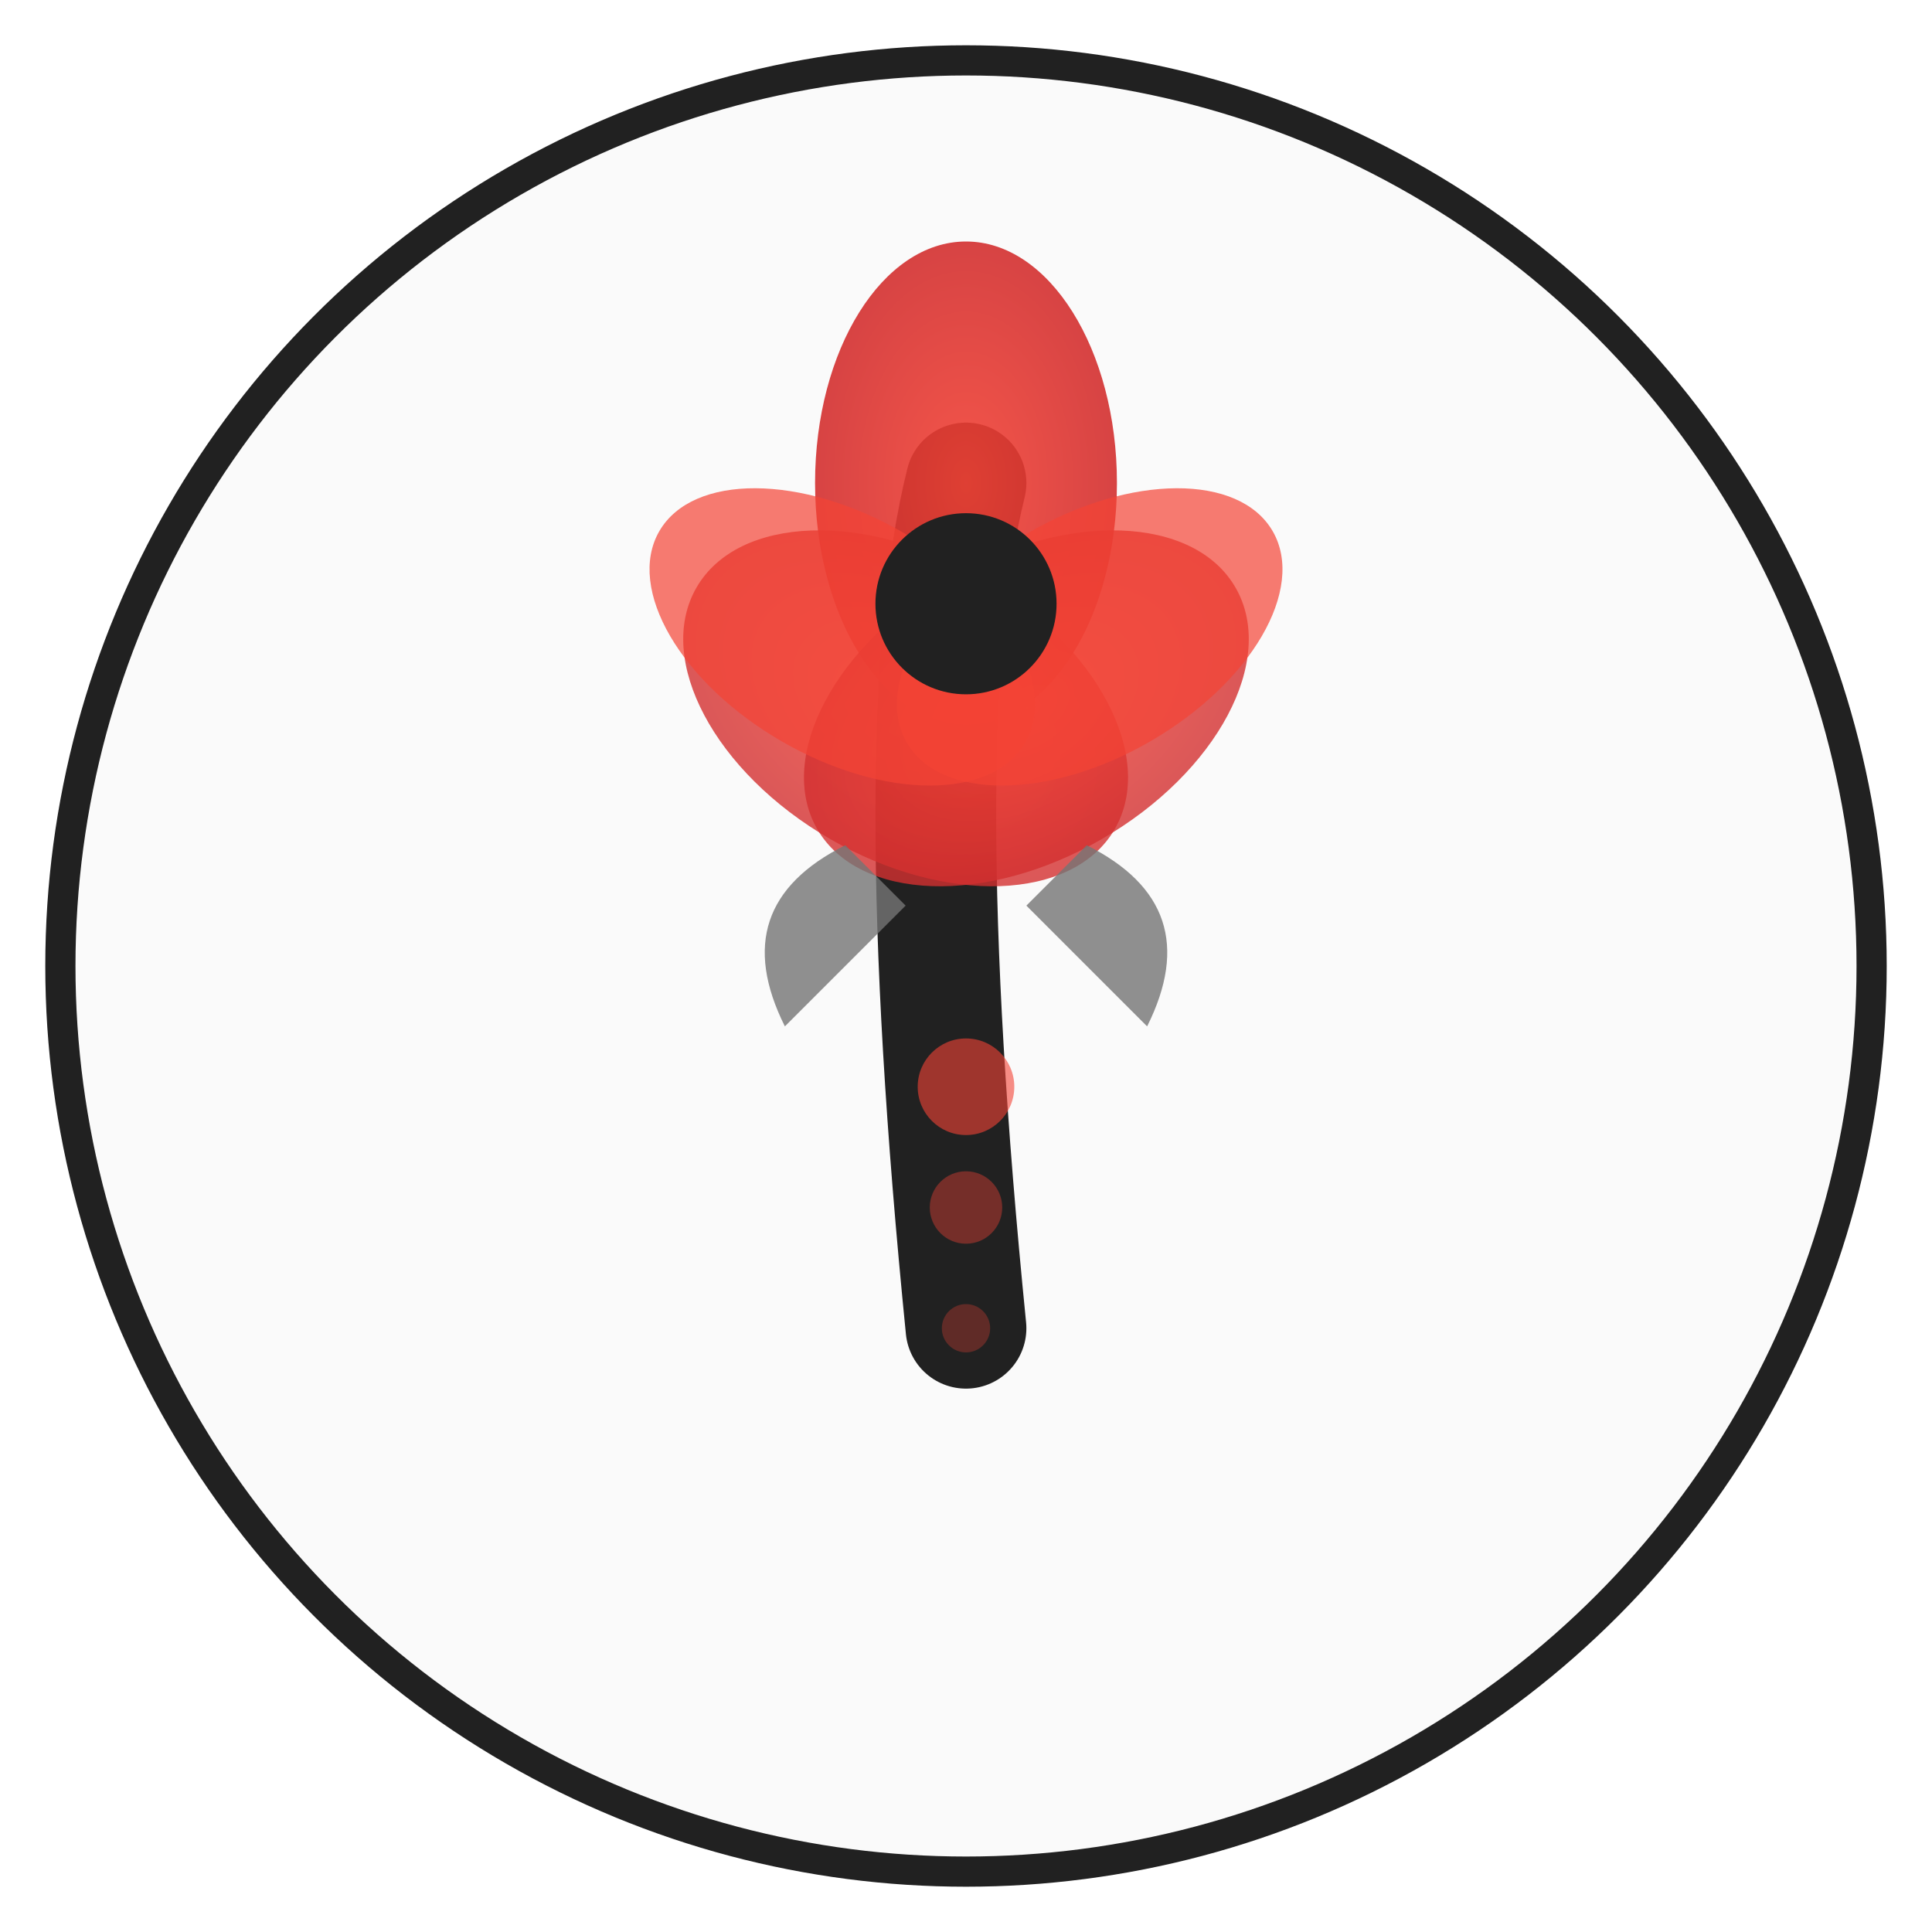
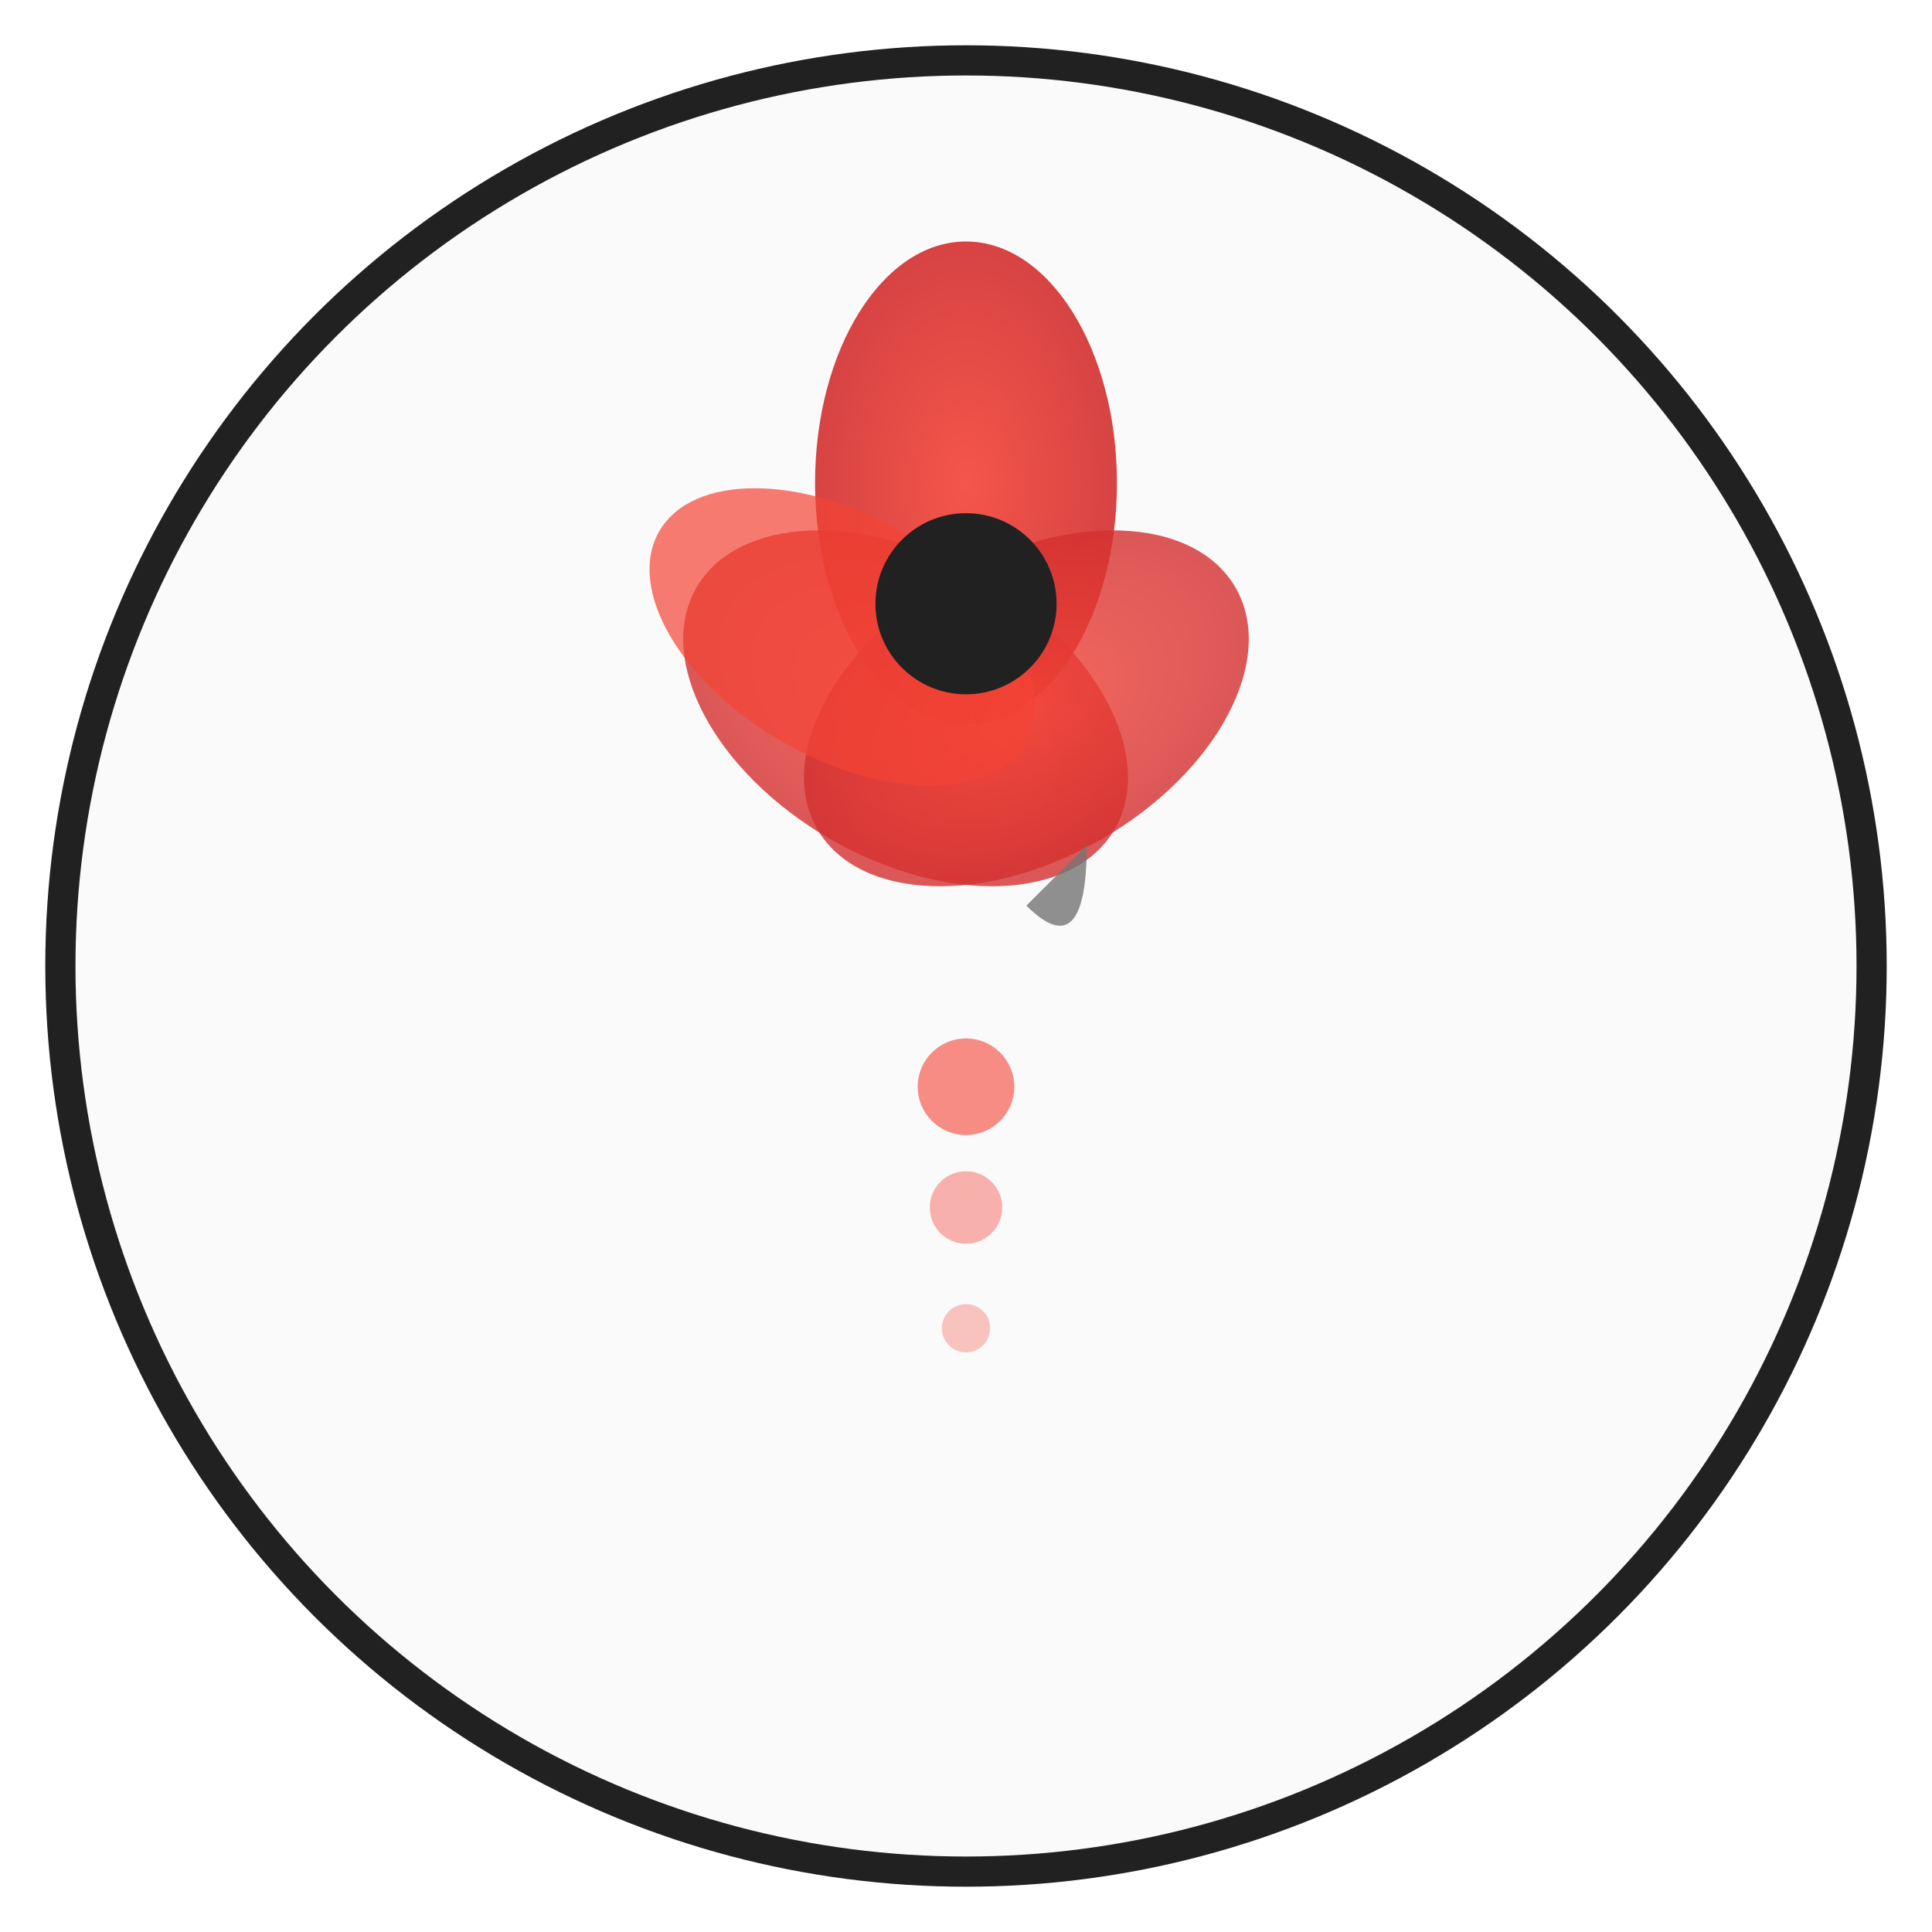
<svg xmlns="http://www.w3.org/2000/svg" viewBox="0 0 32 32" width="32" height="32">
  <defs>
    <radialGradient id="bloomGradient" cx="50%" cy="50%" r="50%">
      <stop offset="0%" style="stop-color:#F44336;stop-opacity:1" />
      <stop offset="100%" style="stop-color:#D32F2F;stop-opacity:1" />
    </radialGradient>
    <filter id="softShadow">
      <feDropShadow dx="0" dy="1" stdDeviation="1" flood-color="#212121" flood-opacity="0.2" />
    </filter>
  </defs>
  <circle cx="16" cy="16" r="15" fill="#FAFAFA" stroke="#212121" stroke-width="0.5" filter="url(#softShadow)" />
  <g transform="translate(16,16)">
-     <path d="M 0,-8 Q -1,-4 0,6" stroke="#212121" stroke-width="2" fill="none" stroke-linecap="round" />
    <g transform="translate(0,-6)">
      <ellipse cx="0" cy="-2" rx="2.5" ry="4" fill="url(#bloomGradient)" opacity="0.9" />
      <ellipse cx="-2" cy="0" rx="2.5" ry="4" fill="url(#bloomGradient)" opacity="0.8" transform="rotate(-60)" />
      <ellipse cx="2" cy="0" rx="2.5" ry="4" fill="url(#bloomGradient)" opacity="0.8" transform="rotate(60)" />
-       <ellipse cx="-1.5" cy="1.5" rx="2" ry="3.5" fill="#F44336" opacity="0.7" transform="rotate(-120)" />
      <ellipse cx="1.5" cy="1.5" rx="2" ry="3.5" fill="#F44336" opacity="0.7" transform="rotate(120)" />
      <circle cx="0" cy="0" r="1.5" fill="#212121" />
    </g>
-     <path d="M -2,-2 Q -4,-1 -3,1 Q -2,0 -1,-1" fill="#757575" opacity="0.8" />
-     <path d="M 2,-2 Q 4,-1 3,1 Q 2,0 1,-1" fill="#757575" opacity="0.8" />
+     <path d="M 2,-2 Q 2,0 1,-1" fill="#757575" opacity="0.8" />
    <circle cx="0" cy="2" r="0.8" fill="#F44336" opacity="0.6" />
    <circle cx="0" cy="4" r="0.6" fill="#F44336" opacity="0.4" />
    <circle cx="0" cy="6" r="0.4" fill="#F44336" opacity="0.3" />
  </g>
</svg>